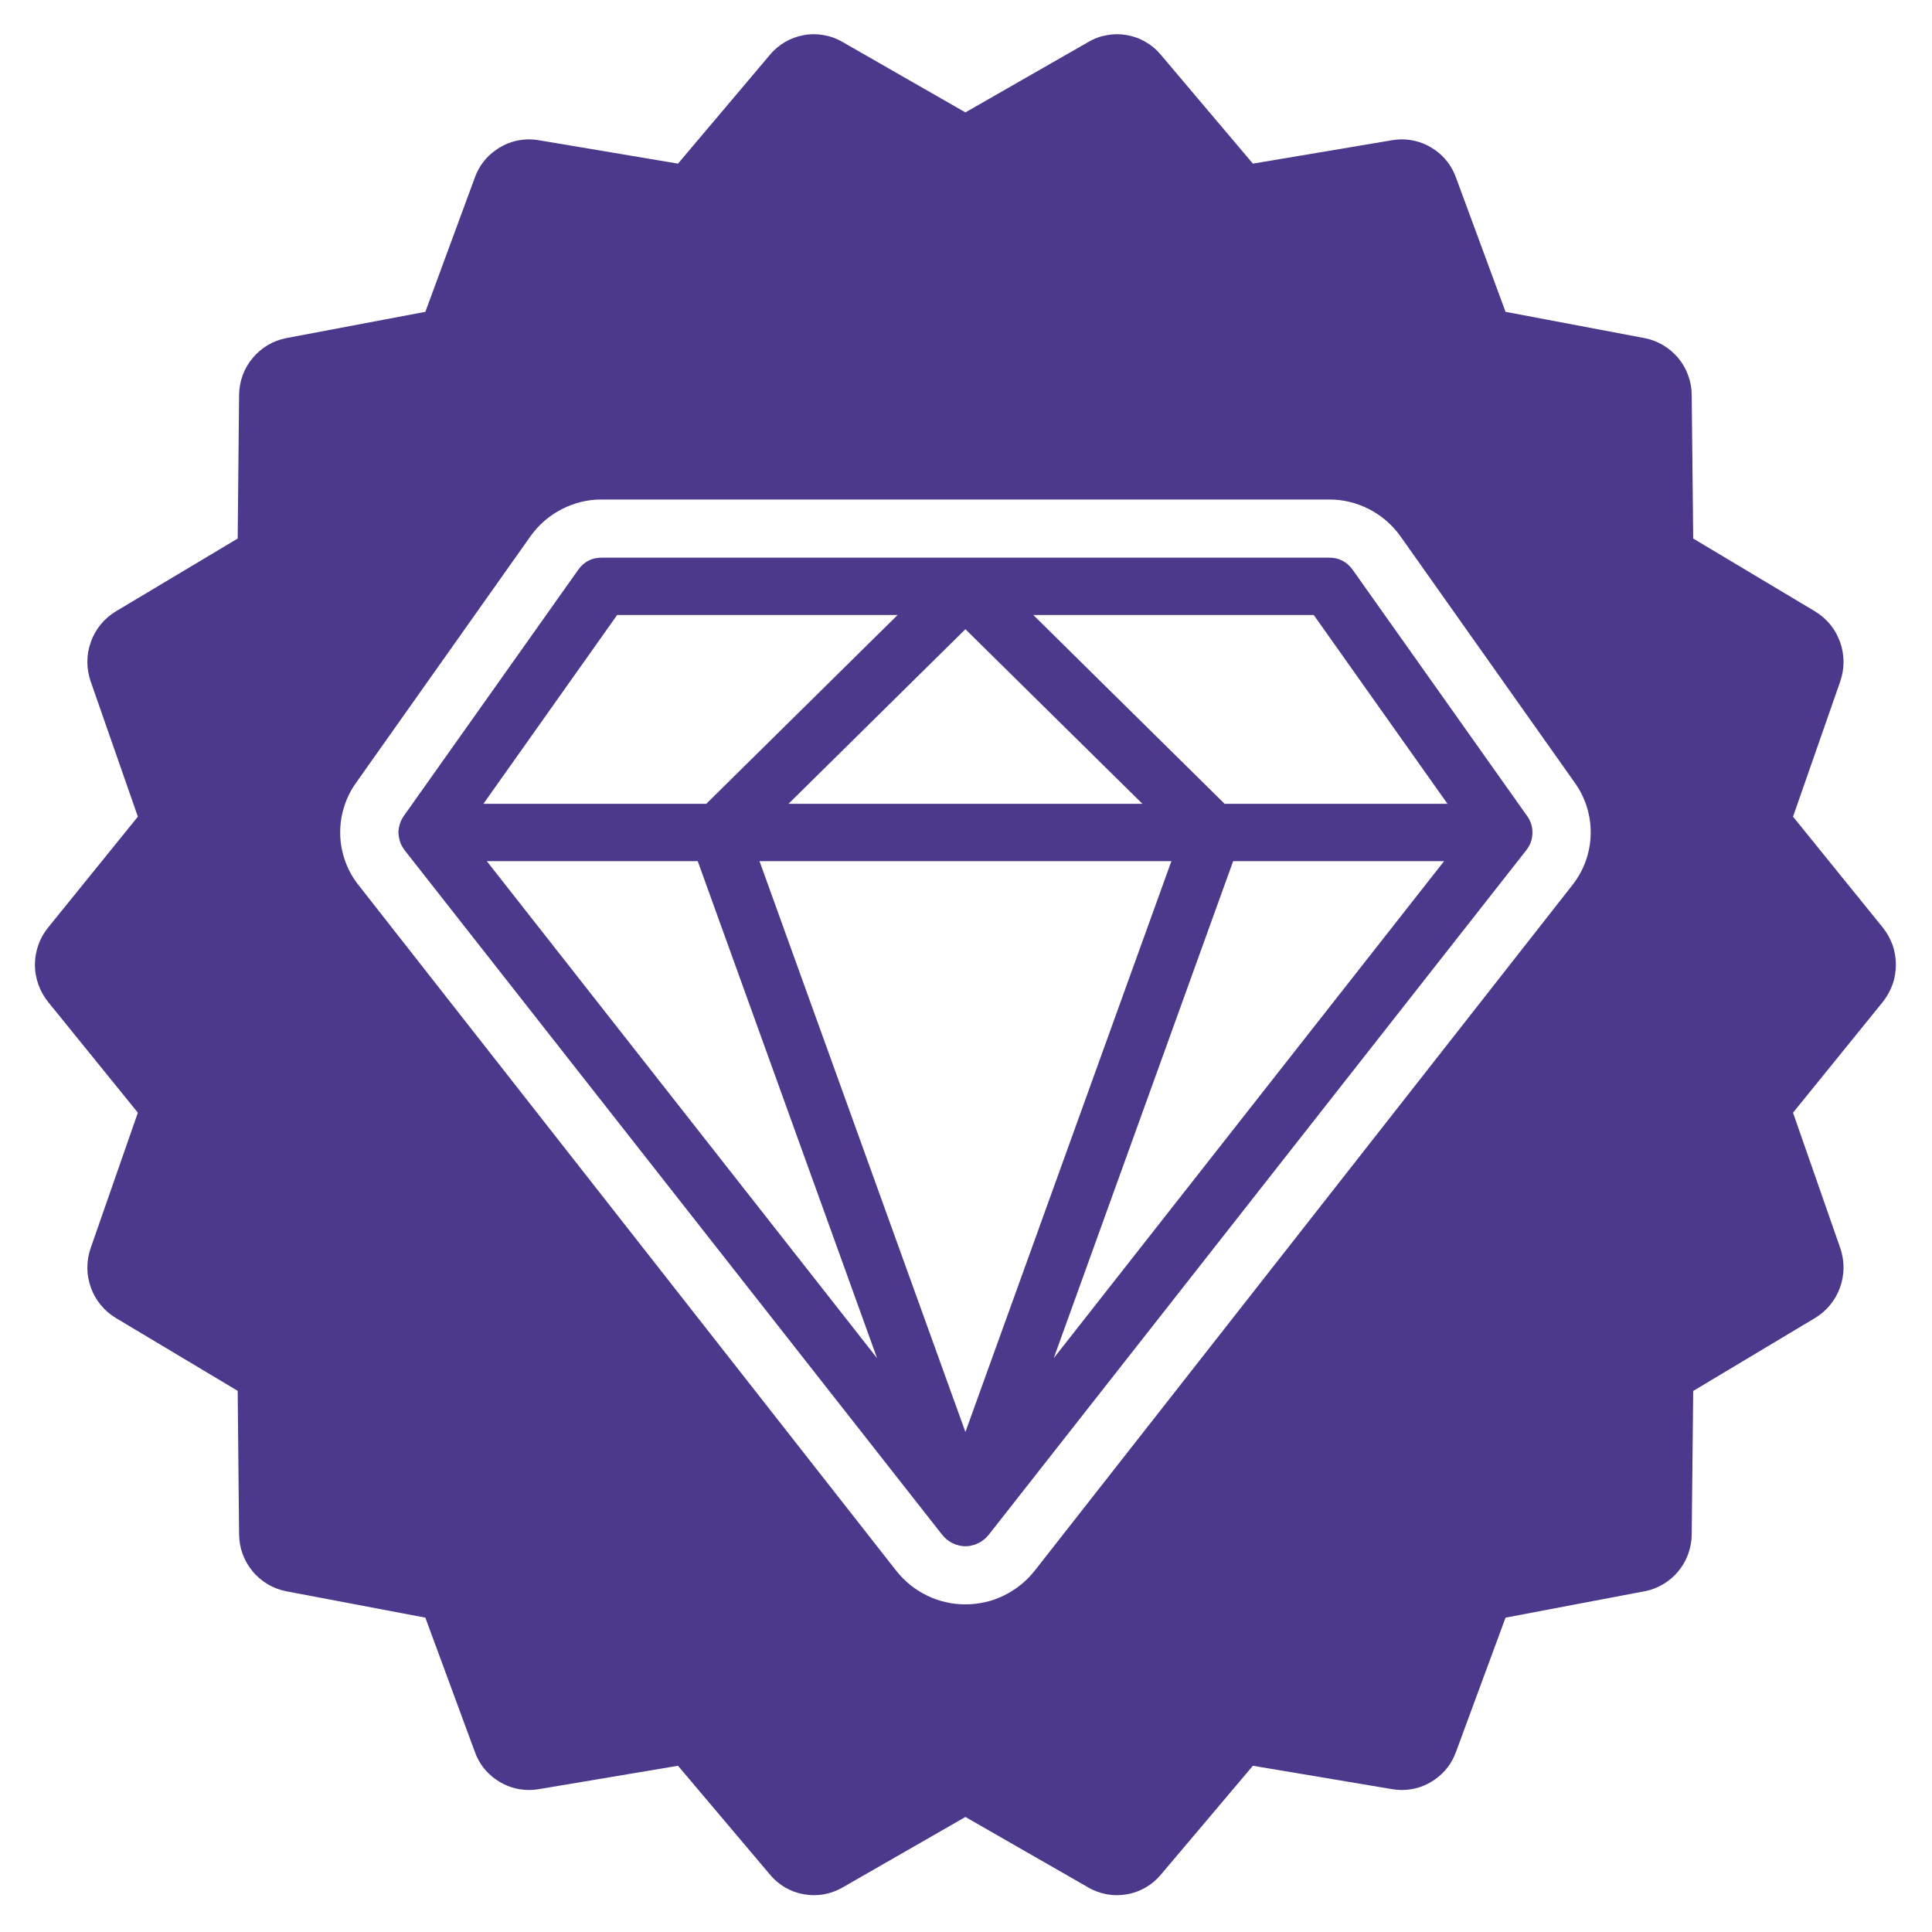
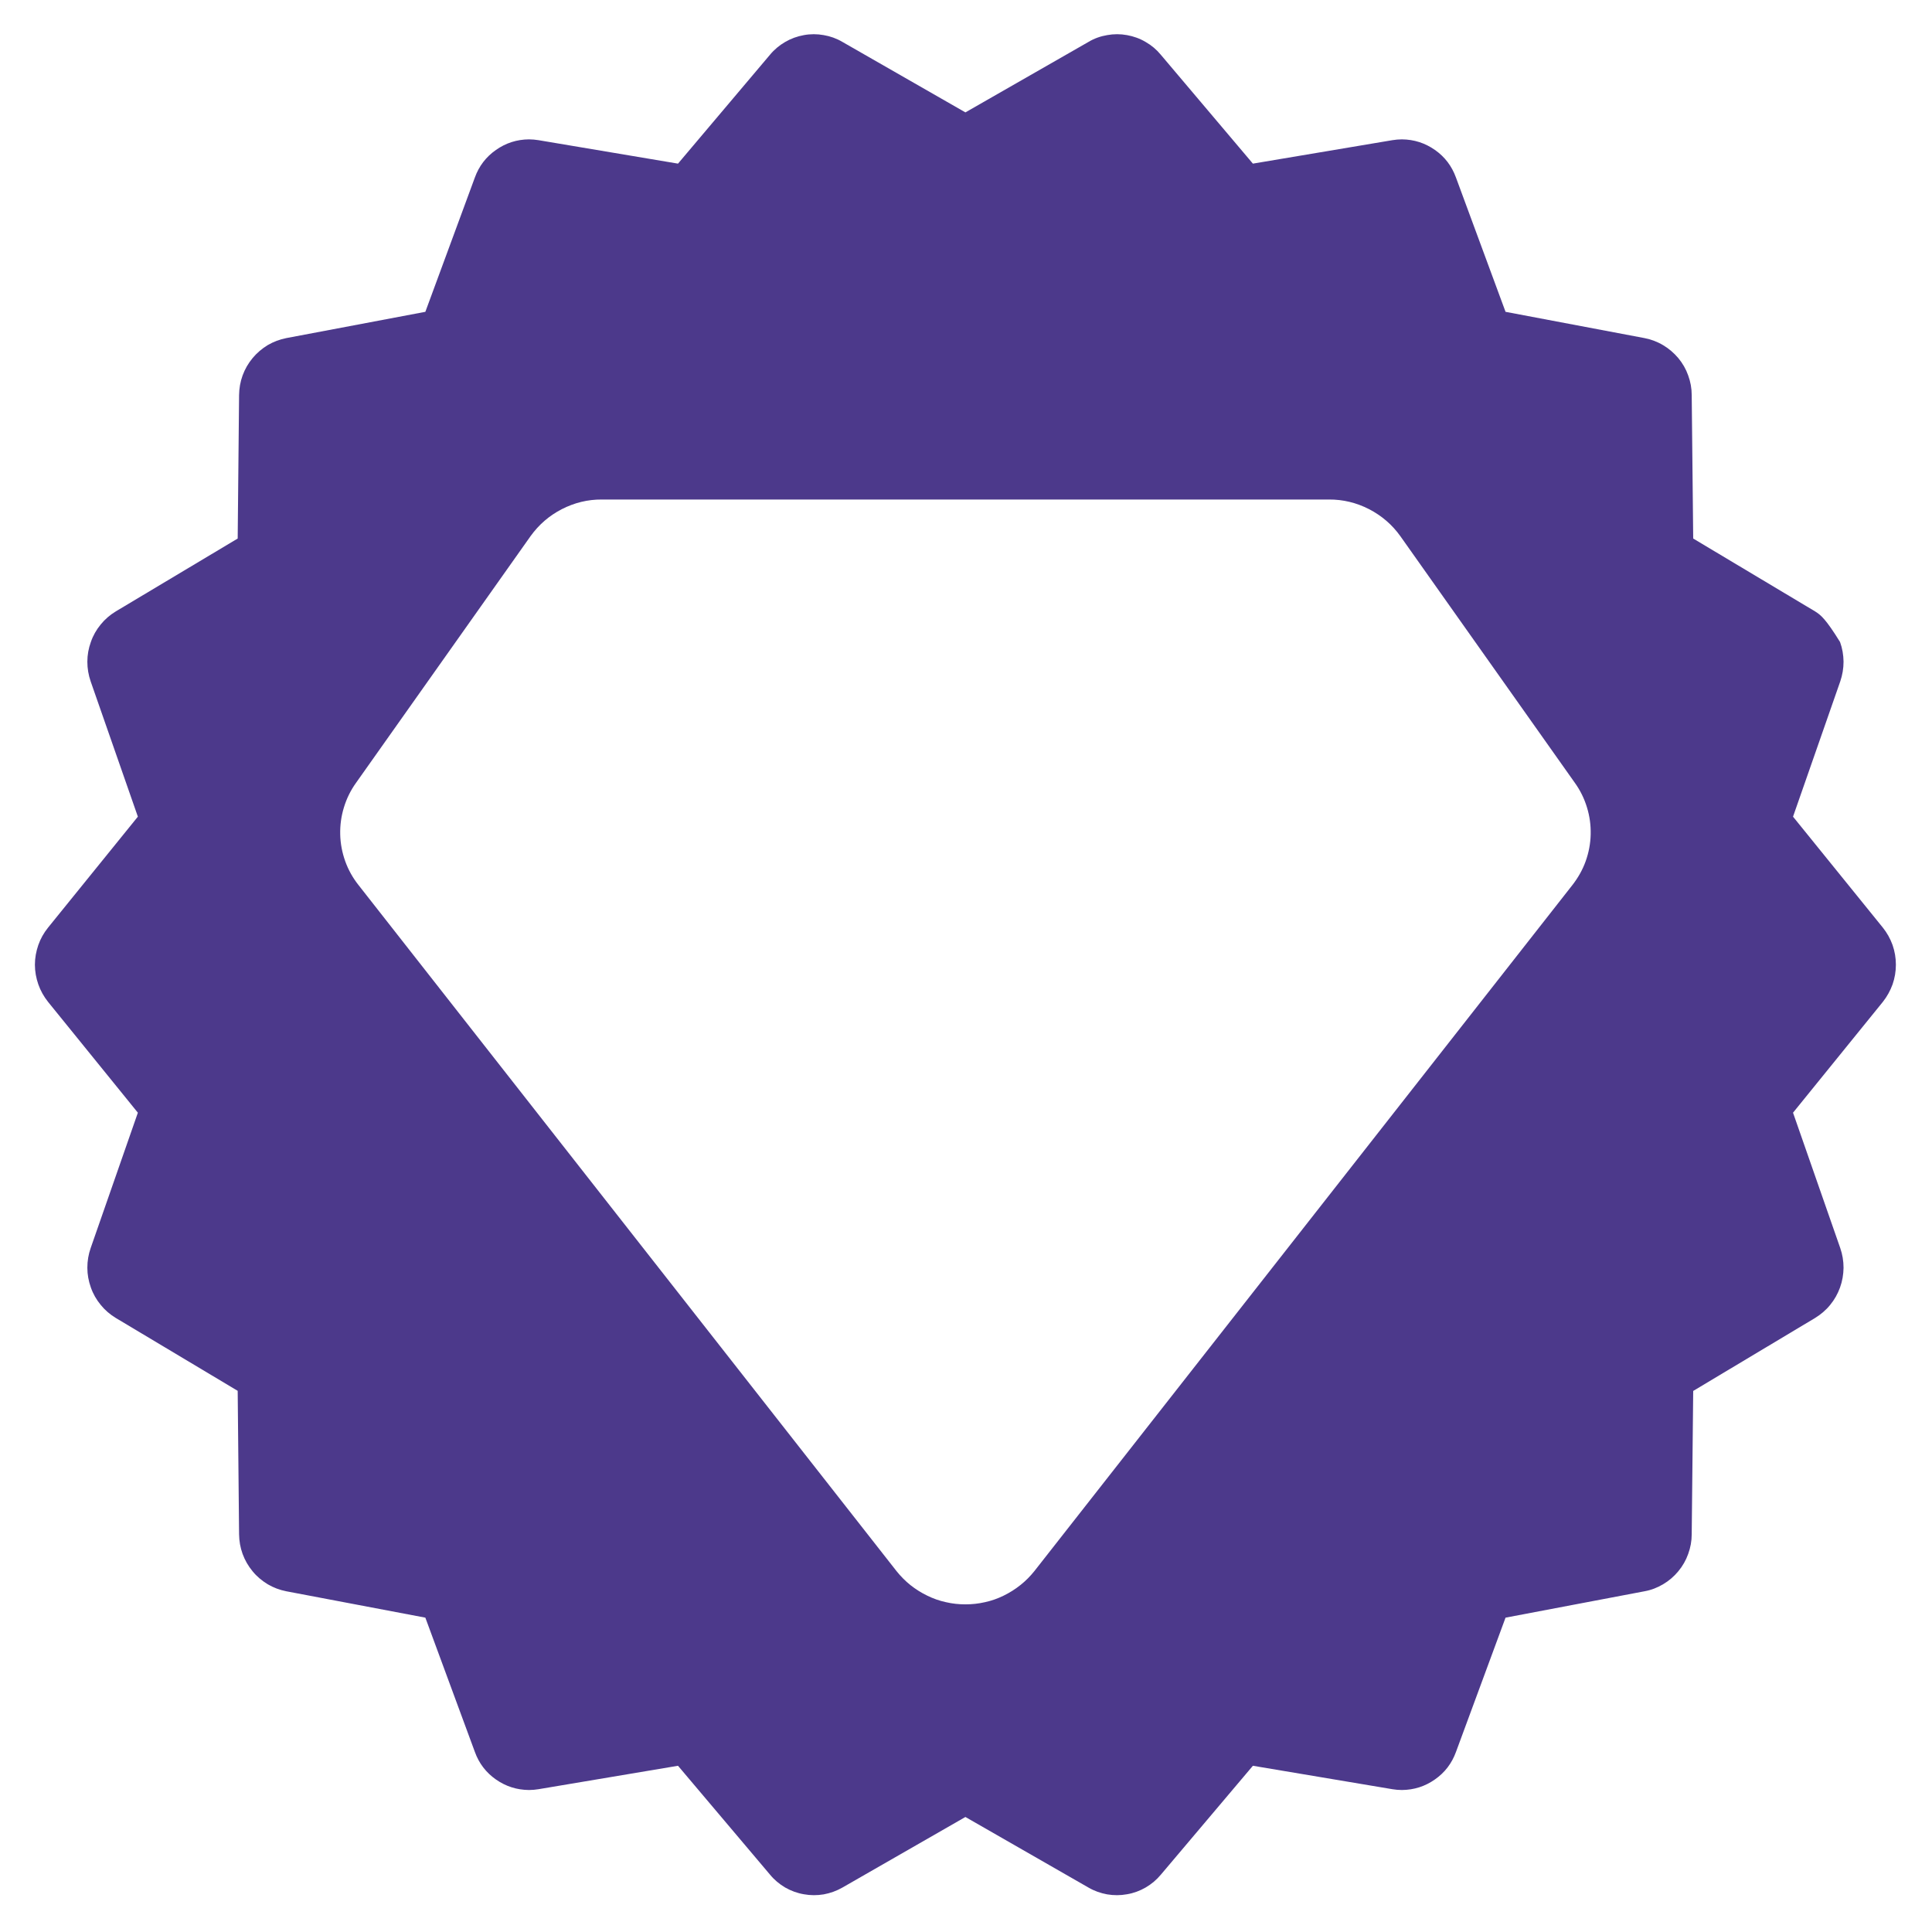
<svg xmlns="http://www.w3.org/2000/svg" width="100" zoomAndPan="magnify" viewBox="0 0 75 75" height="100" preserveAspectRatio="xMidYMid meet" version="1.0">
  <defs>
    <clipPath id="4fbbd48007">
      <path d="M 1.102 1.102 L 73.852 1.102 L 73.852 73.852 L 1.102 73.852 Z M 1.102 1.102 " clip-rule="nonzero" />
    </clipPath>
  </defs>
-   <path fill="#4c398b" d="M 52.512 22.121 C 52.285 21.805 51.977 21.645 51.586 21.648 L 23.367 21.648 C 22.977 21.645 22.668 21.805 22.445 22.121 L 15.672 31.68 L 15.668 31.684 C 15.609 31.773 15.559 31.871 15.527 31.973 C 15.52 31.992 15.516 32.008 15.512 32.027 C 15.484 32.121 15.469 32.219 15.465 32.316 C 15.465 32.324 15.469 32.328 15.469 32.336 C 15.469 32.352 15.473 32.363 15.473 32.375 C 15.477 32.469 15.496 32.559 15.523 32.648 C 15.531 32.668 15.535 32.691 15.543 32.711 C 15.578 32.805 15.629 32.895 15.688 32.973 C 15.695 32.984 15.695 32.992 15.703 33 L 36.586 59.594 C 36.598 59.609 36.613 59.617 36.621 59.633 C 36.66 59.676 36.703 59.719 36.746 59.754 C 36.766 59.773 36.789 59.785 36.809 59.801 C 36.824 59.812 36.84 59.828 36.855 59.836 C 36.883 59.855 36.914 59.871 36.941 59.887 C 36.973 59.902 37.004 59.918 37.035 59.93 C 37.059 59.938 37.078 59.953 37.098 59.961 C 37.109 59.965 37.117 59.965 37.125 59.965 C 37.141 59.973 37.156 59.973 37.172 59.977 L 37.18 59.98 C 37.203 59.988 37.223 59.992 37.246 60 C 37.402 60.035 37.555 60.035 37.707 60 C 37.73 59.992 37.754 59.988 37.777 59.98 L 37.785 59.977 C 37.801 59.973 37.816 59.973 37.832 59.965 C 37.84 59.965 37.848 59.965 37.855 59.961 C 37.879 59.953 37.898 59.938 37.922 59.93 C 37.953 59.918 37.984 59.902 38.012 59.887 C 38.043 59.871 38.07 59.855 38.102 59.836 C 38.117 59.824 38.133 59.812 38.148 59.801 C 38.168 59.785 38.191 59.773 38.211 59.754 C 38.254 59.719 38.297 59.676 38.332 59.633 C 38.344 59.617 38.359 59.609 38.371 59.594 L 59.254 33 C 59.402 32.809 59.484 32.59 59.488 32.348 C 59.496 32.102 59.426 31.879 59.285 31.68 Z M 23.957 23.875 L 34.844 23.875 L 27.418 31.203 L 18.766 31.203 Z M 37.477 24.426 L 44.348 31.203 L 30.609 31.203 Z M 18.898 33.43 L 27.086 33.43 L 34.047 52.723 Z M 37.477 55.59 L 29.484 33.43 L 45.473 33.43 Z M 40.906 52.723 L 47.871 33.43 L 56.059 33.43 Z M 47.539 31.203 L 40.113 23.875 L 51 23.875 L 56.191 31.203 Z M 47.539 31.203 " fill-opacity="1" fill-rule="nonzero" />
  <g clip-path="url(#4fbbd48007)">
-     <path fill="#4c398b" d="M 69.605 31.703 L 71.438 26.453 C 71.523 26.203 71.566 25.949 71.566 25.684 C 71.562 25.422 71.52 25.168 71.43 24.922 C 71.34 24.672 71.215 24.445 71.047 24.242 C 70.883 24.039 70.684 23.871 70.461 23.734 L 65.73 20.906 L 65.672 15.336 C 65.672 15.074 65.625 14.82 65.535 14.574 C 65.449 14.328 65.32 14.105 65.152 13.902 C 64.984 13.703 64.789 13.535 64.566 13.402 C 64.34 13.266 64.098 13.176 63.84 13.125 L 58.445 12.105 L 56.52 6.891 C 56.359 6.449 56.09 6.09 55.703 5.82 C 55.32 5.551 54.891 5.414 54.422 5.41 C 54.297 5.41 54.176 5.422 54.055 5.441 L 48.637 6.352 L 45.062 2.125 C 44.895 1.922 44.699 1.758 44.473 1.629 C 44.25 1.496 44.008 1.41 43.75 1.363 C 43.492 1.316 43.238 1.316 42.98 1.363 C 42.723 1.406 42.48 1.492 42.258 1.625 L 37.477 4.363 L 32.699 1.625 C 32.473 1.492 32.23 1.406 31.977 1.363 C 31.719 1.316 31.461 1.316 31.207 1.363 C 30.949 1.41 30.707 1.496 30.48 1.629 C 30.258 1.758 30.059 1.922 29.891 2.125 L 26.32 6.352 L 20.902 5.441 C 20.781 5.422 20.656 5.41 20.535 5.41 C 20.062 5.414 19.637 5.551 19.254 5.82 C 18.867 6.09 18.594 6.449 18.434 6.891 L 16.512 12.105 L 11.113 13.125 C 10.859 13.176 10.617 13.266 10.391 13.398 C 10.168 13.535 9.969 13.703 9.805 13.902 C 9.637 14.105 9.508 14.328 9.418 14.574 C 9.328 14.82 9.285 15.074 9.281 15.336 L 9.227 20.906 L 4.496 23.734 C 4.27 23.871 4.074 24.039 3.91 24.242 C 3.742 24.445 3.613 24.672 3.527 24.922 C 3.438 25.168 3.391 25.422 3.391 25.688 C 3.391 25.949 3.434 26.203 3.52 26.453 L 5.352 31.703 L 1.867 36.008 C 1.703 36.211 1.574 36.438 1.488 36.684 C 1.402 36.934 1.355 37.188 1.355 37.449 C 1.355 37.711 1.402 37.969 1.488 38.215 C 1.574 38.461 1.703 38.688 1.867 38.895 L 5.352 43.195 L 3.52 48.449 C 3.434 48.695 3.391 48.949 3.391 49.215 C 3.391 49.477 3.438 49.73 3.527 49.98 C 3.613 50.227 3.742 50.453 3.91 50.656 C 4.074 50.859 4.27 51.027 4.496 51.164 L 9.227 53.992 L 9.281 59.562 C 9.285 59.824 9.328 60.078 9.418 60.324 C 9.508 60.57 9.637 60.793 9.805 60.996 C 9.969 61.199 10.168 61.363 10.391 61.5 C 10.617 61.633 10.859 61.723 11.113 61.773 L 16.512 62.797 L 18.434 68.008 C 18.594 68.453 18.867 68.809 19.25 69.078 C 19.637 69.348 20.062 69.484 20.535 69.488 C 20.656 69.488 20.781 69.477 20.902 69.457 L 26.32 68.547 L 29.895 72.777 C 30.059 72.977 30.258 73.141 30.48 73.273 C 30.707 73.402 30.949 73.492 31.207 73.535 C 31.461 73.582 31.719 73.582 31.977 73.539 C 32.23 73.492 32.473 73.406 32.699 73.277 L 37.477 70.535 L 42.258 73.277 C 42.48 73.406 42.723 73.492 42.98 73.539 C 43.238 73.582 43.492 73.582 43.75 73.535 C 44.008 73.492 44.25 73.402 44.473 73.273 C 44.699 73.141 44.895 72.977 45.062 72.777 L 48.637 68.547 L 54.055 69.457 C 54.176 69.477 54.297 69.488 54.422 69.488 C 54.891 69.484 55.32 69.348 55.703 69.078 C 56.09 68.809 56.359 68.453 56.52 68.012 L 58.445 62.797 L 63.84 61.773 C 64.098 61.727 64.34 61.633 64.562 61.5 C 64.789 61.367 64.984 61.199 65.152 60.996 C 65.32 60.793 65.449 60.57 65.535 60.324 C 65.625 60.078 65.672 59.824 65.672 59.562 L 65.73 53.996 L 70.461 51.164 C 70.684 51.027 70.883 50.859 71.047 50.656 C 71.215 50.453 71.34 50.227 71.43 49.98 C 71.52 49.73 71.562 49.477 71.566 49.215 C 71.566 48.949 71.523 48.695 71.438 48.449 L 69.605 43.195 L 73.09 38.895 C 73.254 38.688 73.379 38.461 73.469 38.215 C 73.555 37.969 73.598 37.711 73.598 37.449 C 73.598 37.188 73.555 36.934 73.469 36.684 C 73.379 36.438 73.254 36.211 73.09 36.008 Z M 61.039 34.359 L 40.156 60.988 C 39.996 61.188 39.816 61.371 39.613 61.531 C 39.414 61.691 39.195 61.828 38.965 61.941 C 38.734 62.055 38.492 62.141 38.242 62.195 C 37.988 62.254 37.734 62.281 37.477 62.281 C 37.219 62.281 36.965 62.254 36.715 62.195 C 36.465 62.141 36.223 62.055 35.992 61.941 C 35.758 61.828 35.543 61.691 35.34 61.531 C 35.141 61.371 34.961 61.188 34.801 60.988 L 13.918 34.359 C 13.695 34.078 13.523 33.77 13.402 33.434 C 13.281 33.094 13.215 32.746 13.207 32.391 C 13.199 32.031 13.246 31.684 13.352 31.34 C 13.457 30.996 13.613 30.68 13.82 30.391 L 20.594 20.816 C 20.914 20.371 21.316 20.02 21.809 19.766 C 22.297 19.516 22.816 19.387 23.367 19.391 L 51.586 19.391 C 52.137 19.387 52.66 19.516 53.148 19.766 C 53.637 20.02 54.043 20.367 54.363 20.816 L 61.137 30.391 C 61.344 30.68 61.5 30.996 61.605 31.34 C 61.711 31.684 61.758 32.031 61.75 32.391 C 61.742 32.746 61.676 33.094 61.555 33.434 C 61.434 33.77 61.258 34.078 61.039 34.359 Z M 61.039 34.359 " fill-opacity="1" fill-rule="nonzero" />
+     <path fill="#4c398b" d="M 69.605 31.703 L 71.438 26.453 C 71.523 26.203 71.566 25.949 71.566 25.684 C 71.562 25.422 71.52 25.168 71.43 24.922 C 70.883 24.039 70.684 23.871 70.461 23.734 L 65.73 20.906 L 65.672 15.336 C 65.672 15.074 65.625 14.82 65.535 14.574 C 65.449 14.328 65.32 14.105 65.152 13.902 C 64.984 13.703 64.789 13.535 64.566 13.402 C 64.34 13.266 64.098 13.176 63.84 13.125 L 58.445 12.105 L 56.52 6.891 C 56.359 6.449 56.09 6.09 55.703 5.82 C 55.32 5.551 54.891 5.414 54.422 5.41 C 54.297 5.41 54.176 5.422 54.055 5.441 L 48.637 6.352 L 45.062 2.125 C 44.895 1.922 44.699 1.758 44.473 1.629 C 44.25 1.496 44.008 1.41 43.75 1.363 C 43.492 1.316 43.238 1.316 42.98 1.363 C 42.723 1.406 42.48 1.492 42.258 1.625 L 37.477 4.363 L 32.699 1.625 C 32.473 1.492 32.23 1.406 31.977 1.363 C 31.719 1.316 31.461 1.316 31.207 1.363 C 30.949 1.41 30.707 1.496 30.48 1.629 C 30.258 1.758 30.059 1.922 29.891 2.125 L 26.32 6.352 L 20.902 5.441 C 20.781 5.422 20.656 5.41 20.535 5.41 C 20.062 5.414 19.637 5.551 19.254 5.82 C 18.867 6.09 18.594 6.449 18.434 6.891 L 16.512 12.105 L 11.113 13.125 C 10.859 13.176 10.617 13.266 10.391 13.398 C 10.168 13.535 9.969 13.703 9.805 13.902 C 9.637 14.105 9.508 14.328 9.418 14.574 C 9.328 14.82 9.285 15.074 9.281 15.336 L 9.227 20.906 L 4.496 23.734 C 4.27 23.871 4.074 24.039 3.91 24.242 C 3.742 24.445 3.613 24.672 3.527 24.922 C 3.438 25.168 3.391 25.422 3.391 25.688 C 3.391 25.949 3.434 26.203 3.52 26.453 L 5.352 31.703 L 1.867 36.008 C 1.703 36.211 1.574 36.438 1.488 36.684 C 1.402 36.934 1.355 37.188 1.355 37.449 C 1.355 37.711 1.402 37.969 1.488 38.215 C 1.574 38.461 1.703 38.688 1.867 38.895 L 5.352 43.195 L 3.52 48.449 C 3.434 48.695 3.391 48.949 3.391 49.215 C 3.391 49.477 3.438 49.73 3.527 49.98 C 3.613 50.227 3.742 50.453 3.91 50.656 C 4.074 50.859 4.27 51.027 4.496 51.164 L 9.227 53.992 L 9.281 59.562 C 9.285 59.824 9.328 60.078 9.418 60.324 C 9.508 60.57 9.637 60.793 9.805 60.996 C 9.969 61.199 10.168 61.363 10.391 61.5 C 10.617 61.633 10.859 61.723 11.113 61.773 L 16.512 62.797 L 18.434 68.008 C 18.594 68.453 18.867 68.809 19.25 69.078 C 19.637 69.348 20.062 69.484 20.535 69.488 C 20.656 69.488 20.781 69.477 20.902 69.457 L 26.32 68.547 L 29.895 72.777 C 30.059 72.977 30.258 73.141 30.48 73.273 C 30.707 73.402 30.949 73.492 31.207 73.535 C 31.461 73.582 31.719 73.582 31.977 73.539 C 32.23 73.492 32.473 73.406 32.699 73.277 L 37.477 70.535 L 42.258 73.277 C 42.48 73.406 42.723 73.492 42.98 73.539 C 43.238 73.582 43.492 73.582 43.75 73.535 C 44.008 73.492 44.25 73.402 44.473 73.273 C 44.699 73.141 44.895 72.977 45.062 72.777 L 48.637 68.547 L 54.055 69.457 C 54.176 69.477 54.297 69.488 54.422 69.488 C 54.891 69.484 55.32 69.348 55.703 69.078 C 56.09 68.809 56.359 68.453 56.52 68.012 L 58.445 62.797 L 63.84 61.773 C 64.098 61.727 64.34 61.633 64.562 61.5 C 64.789 61.367 64.984 61.199 65.152 60.996 C 65.32 60.793 65.449 60.57 65.535 60.324 C 65.625 60.078 65.672 59.824 65.672 59.562 L 65.73 53.996 L 70.461 51.164 C 70.684 51.027 70.883 50.859 71.047 50.656 C 71.215 50.453 71.34 50.227 71.43 49.98 C 71.52 49.73 71.562 49.477 71.566 49.215 C 71.566 48.949 71.523 48.695 71.438 48.449 L 69.605 43.195 L 73.09 38.895 C 73.254 38.688 73.379 38.461 73.469 38.215 C 73.555 37.969 73.598 37.711 73.598 37.449 C 73.598 37.188 73.555 36.934 73.469 36.684 C 73.379 36.438 73.254 36.211 73.09 36.008 Z M 61.039 34.359 L 40.156 60.988 C 39.996 61.188 39.816 61.371 39.613 61.531 C 39.414 61.691 39.195 61.828 38.965 61.941 C 38.734 62.055 38.492 62.141 38.242 62.195 C 37.988 62.254 37.734 62.281 37.477 62.281 C 37.219 62.281 36.965 62.254 36.715 62.195 C 36.465 62.141 36.223 62.055 35.992 61.941 C 35.758 61.828 35.543 61.691 35.34 61.531 C 35.141 61.371 34.961 61.188 34.801 60.988 L 13.918 34.359 C 13.695 34.078 13.523 33.77 13.402 33.434 C 13.281 33.094 13.215 32.746 13.207 32.391 C 13.199 32.031 13.246 31.684 13.352 31.34 C 13.457 30.996 13.613 30.68 13.82 30.391 L 20.594 20.816 C 20.914 20.371 21.316 20.02 21.809 19.766 C 22.297 19.516 22.816 19.387 23.367 19.391 L 51.586 19.391 C 52.137 19.387 52.66 19.516 53.148 19.766 C 53.637 20.02 54.043 20.367 54.363 20.816 L 61.137 30.391 C 61.344 30.68 61.5 30.996 61.605 31.34 C 61.711 31.684 61.758 32.031 61.75 32.391 C 61.742 32.746 61.676 33.094 61.555 33.434 C 61.434 33.77 61.258 34.078 61.039 34.359 Z M 61.039 34.359 " fill-opacity="1" fill-rule="nonzero" />
  </g>
</svg>